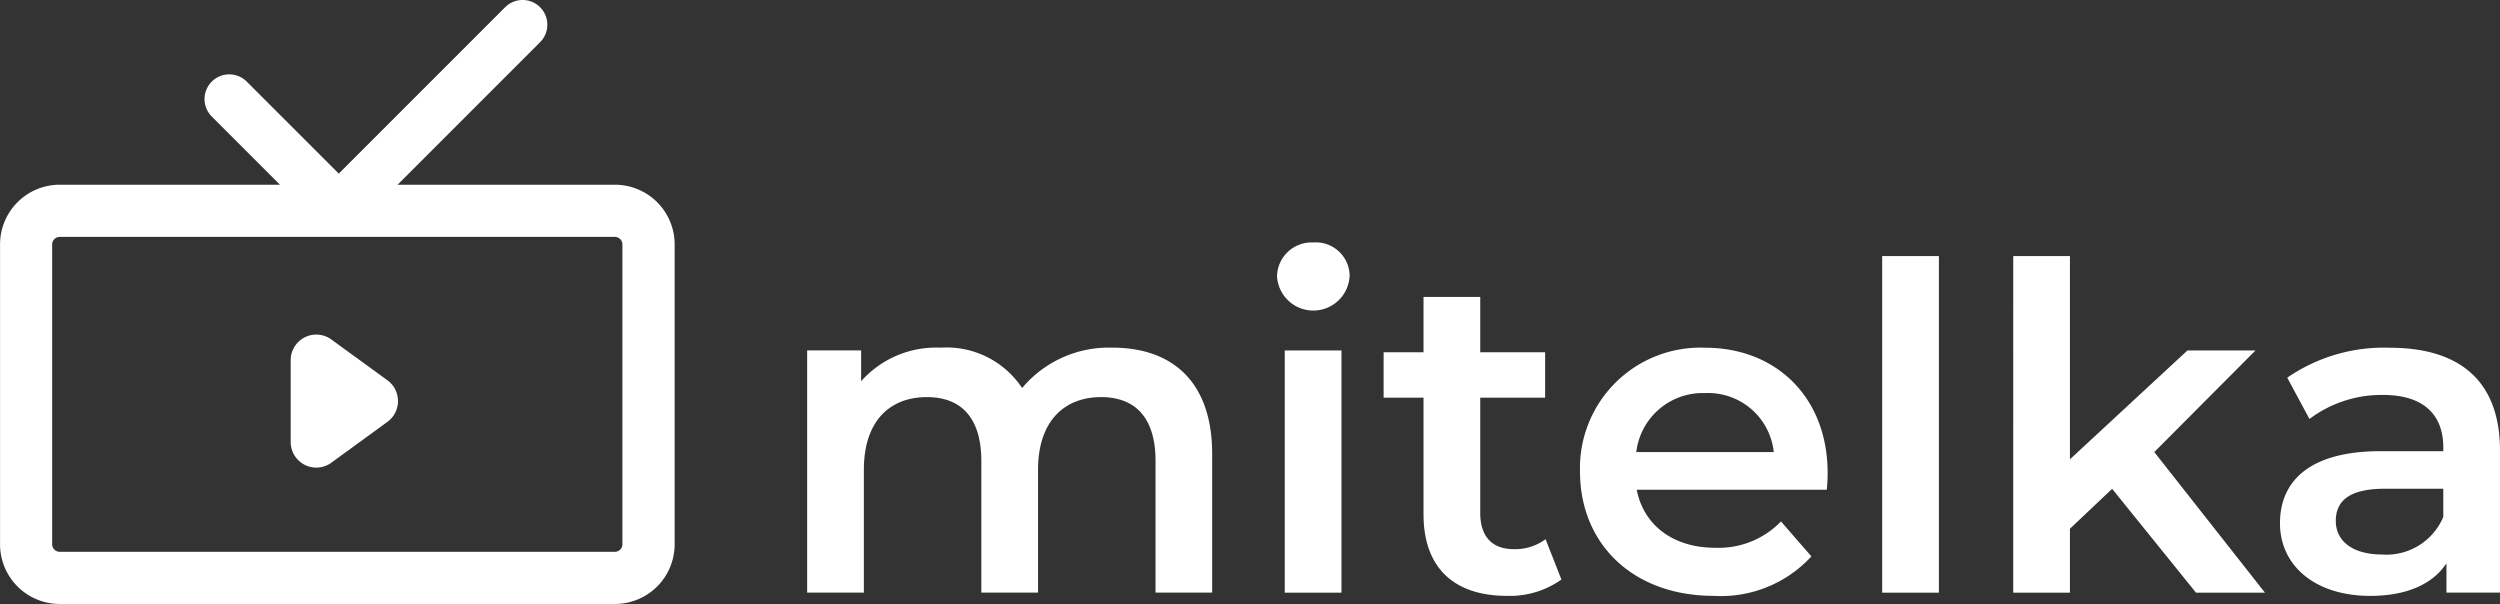
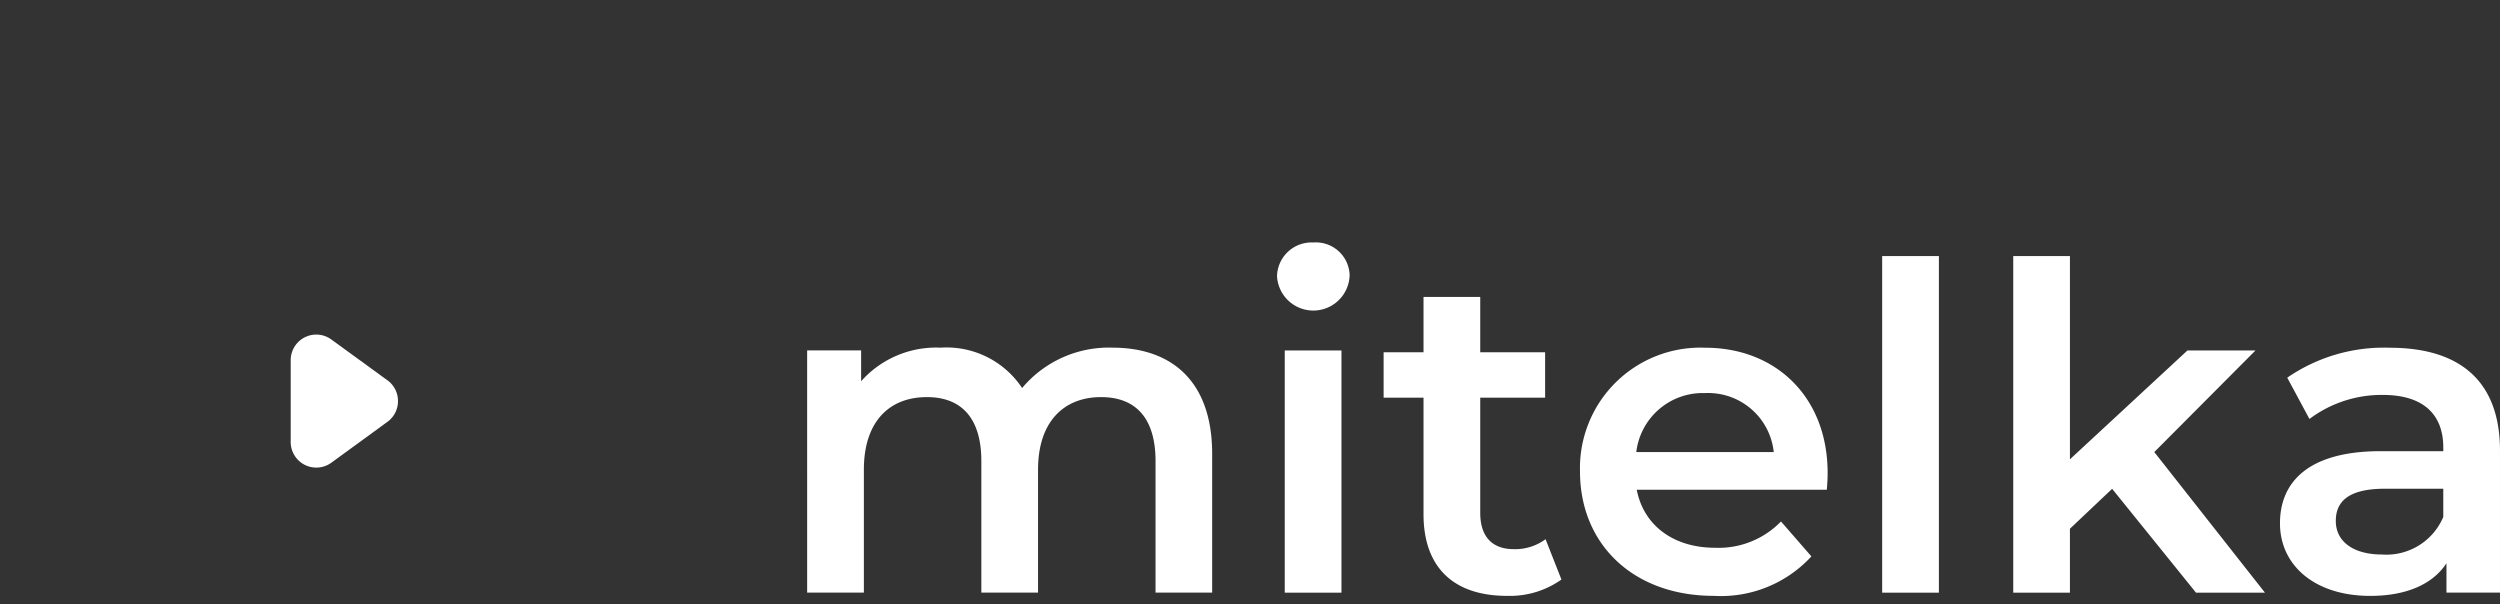
<svg xmlns="http://www.w3.org/2000/svg" width="153.166" height="37.004">
  <rect width="100%" height="100%" fill="#333333" stroke="none" />
  <defs />
  <g fill="#fff">
    <path d="M74.265 27.808v8.5h-3.469v-8.06c0-2.64-1.223-3.919-3.336-3.919-2.278 0-3.863 1.5-3.863 4.447v7.532h-3.474v-8.06c0-2.64-1.223-3.919-3.335-3.919-2.307 0-3.862 1.5-3.862 4.447v7.532h-3.475V21.467h3.307v1.89a6.147 6.147 0 014.864-2.057 5.559 5.559 0 015 2.473 6.929 6.929 0 015.559-2.473c3.582.008 6.084 2.032 6.084 6.508zM78.239 16.94a2.116 2.116 0 012.224-2.084 2.069 2.069 0 012.224 2 2.226 2.226 0 01-4.447.083zm.473 4.53h3.475v14.841h-3.475zM95.663 35.506a5.455 5.455 0 01-3.335 1c-3.252 0-5.114-1.723-5.114-5v-7.143h-2.445v-2.779h2.445v-3.391h3.475v3.391h3.975v2.779h-3.975v7.059c0 1.445.723 2.223 2.057 2.223a3.124 3.124 0 001.945-.611zM111.923 30.003h-11.646c.417 2.167 2.224 3.557 4.809 3.557a5.316 5.316 0 004.029-1.612l1.862 2.14a7.524 7.524 0 01-5.976 2.418c-4.975 0-8.2-3.2-8.2-7.615a7.38 7.38 0 017.671-7.587c4.335 0 7.5 3.029 7.5 7.671.005.277-.022.693-.049 1.028zm-11.674-2.307h8.422a4.04 4.04 0 00-4.2-3.613 4.1 4.1 0 00-4.222 3.613zM115.314 15.69h3.475v20.622h-3.475zM129.403 29.948l-2.586 2.446v3.918h-3.473V15.69h3.473v12.451l7.2-6.67h4.169l-6.2 6.225 6.781 8.616h-4.224zM153.165 27.608v8.7h-3.279v-1.8c-.834 1.279-2.446 2-4.669 2-3.392 0-5.531-1.862-5.531-4.447 0-2.473 1.668-4.419 6.17-4.419h3.836v-.222c0-2.028-1.223-3.224-3.7-3.224a7.35 7.35 0 00-4.5 1.473l-1.361-2.53a10.434 10.434 0 016.281-1.834c4.281.003 6.753 2.027 6.753 6.303zm-3.474 4.058v-1.723h-3.585c-2.362 0-3 .889-3 1.974 0 1.25 1.056 2.056 2.835 2.056a3.783 3.783 0 003.751-2.303z" />
  </g>
  <g fill="#fff">
-     <path d="M37.683 11.317H24.357l8.733-8.733A1.514 1.514 0 1030.948.443L20.754 10.637 15.117 5a1.514 1.514 0 00-2.142 2.141l4.175 4.176H3.65a3.658 3.658 0 00-3.647 3.647v18.391a3.658 3.658 0 003.647 3.648h34.036a3.658 3.658 0 003.647-3.648V14.964a3.658 3.658 0 00-3.65-3.647zm.45 22.039a.462.462 0 01-.45.451H3.647a.463.463 0 01-.451-.451V14.965a.463.463 0 01.451-.451h34.036a.462.462 0 01.45.451z" />
    <path d="M24.383 24.576a1.567 1.567 0 01-.628 1.255l-.035.024-.9.658-2.5 1.821-.045.032a1.568 1.568 0 01-2.465-1.274v-5.046a1.567 1.567 0 012.51-1.232l2.506 1.823.891.649.055.039a1.564 1.564 0 01.611 1.251z" />
  </g>
</svg>